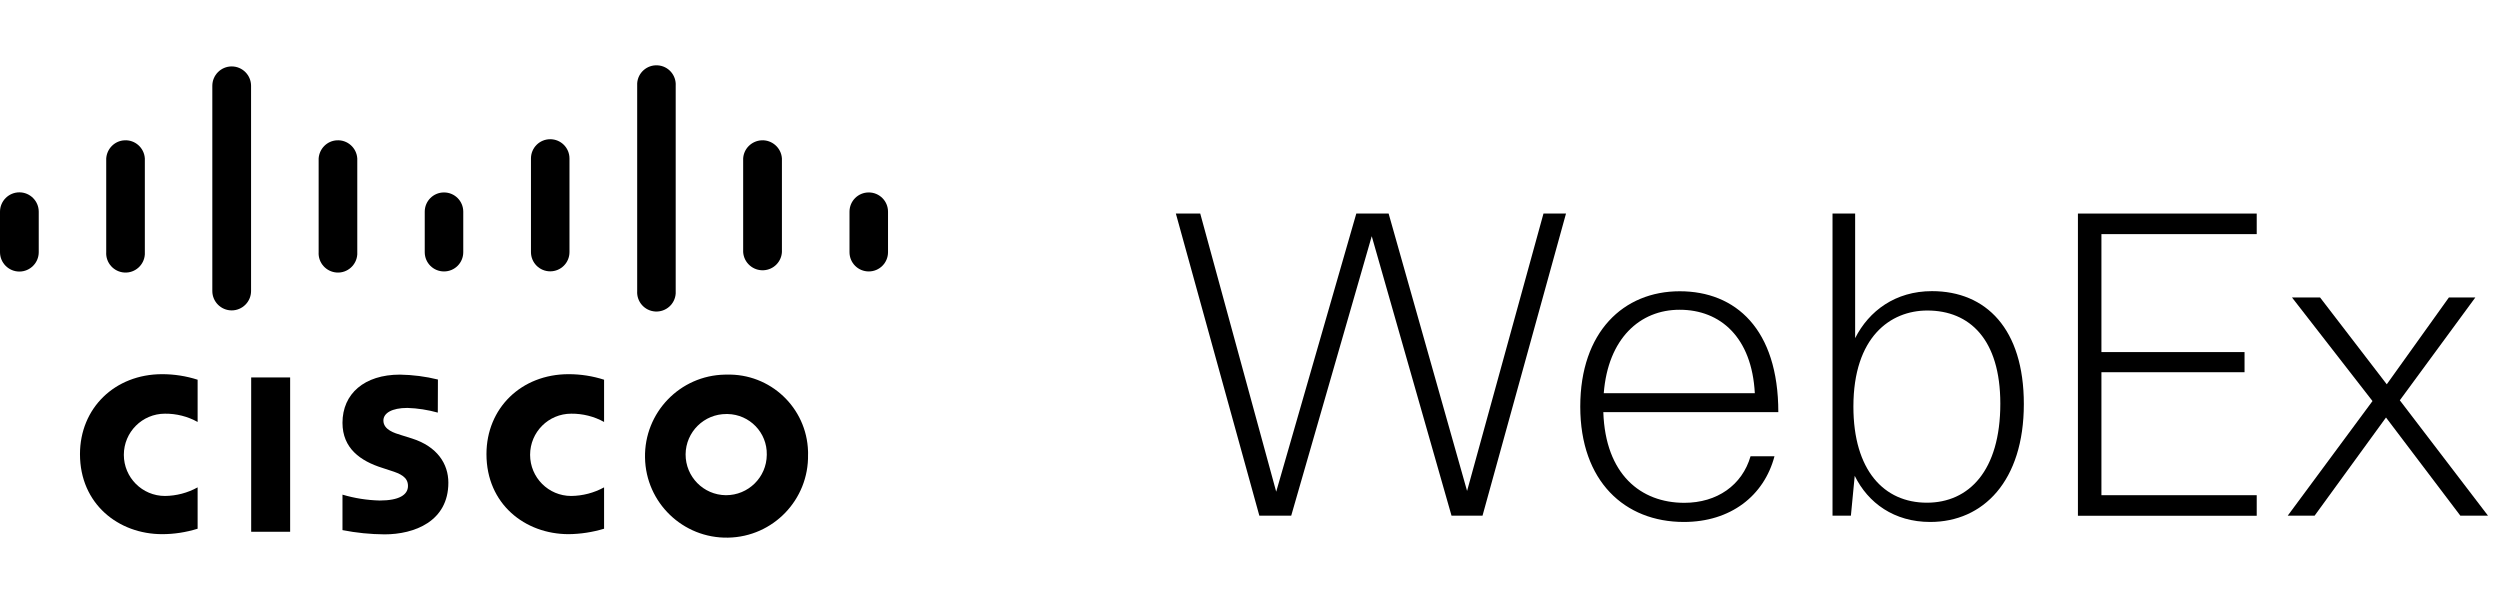
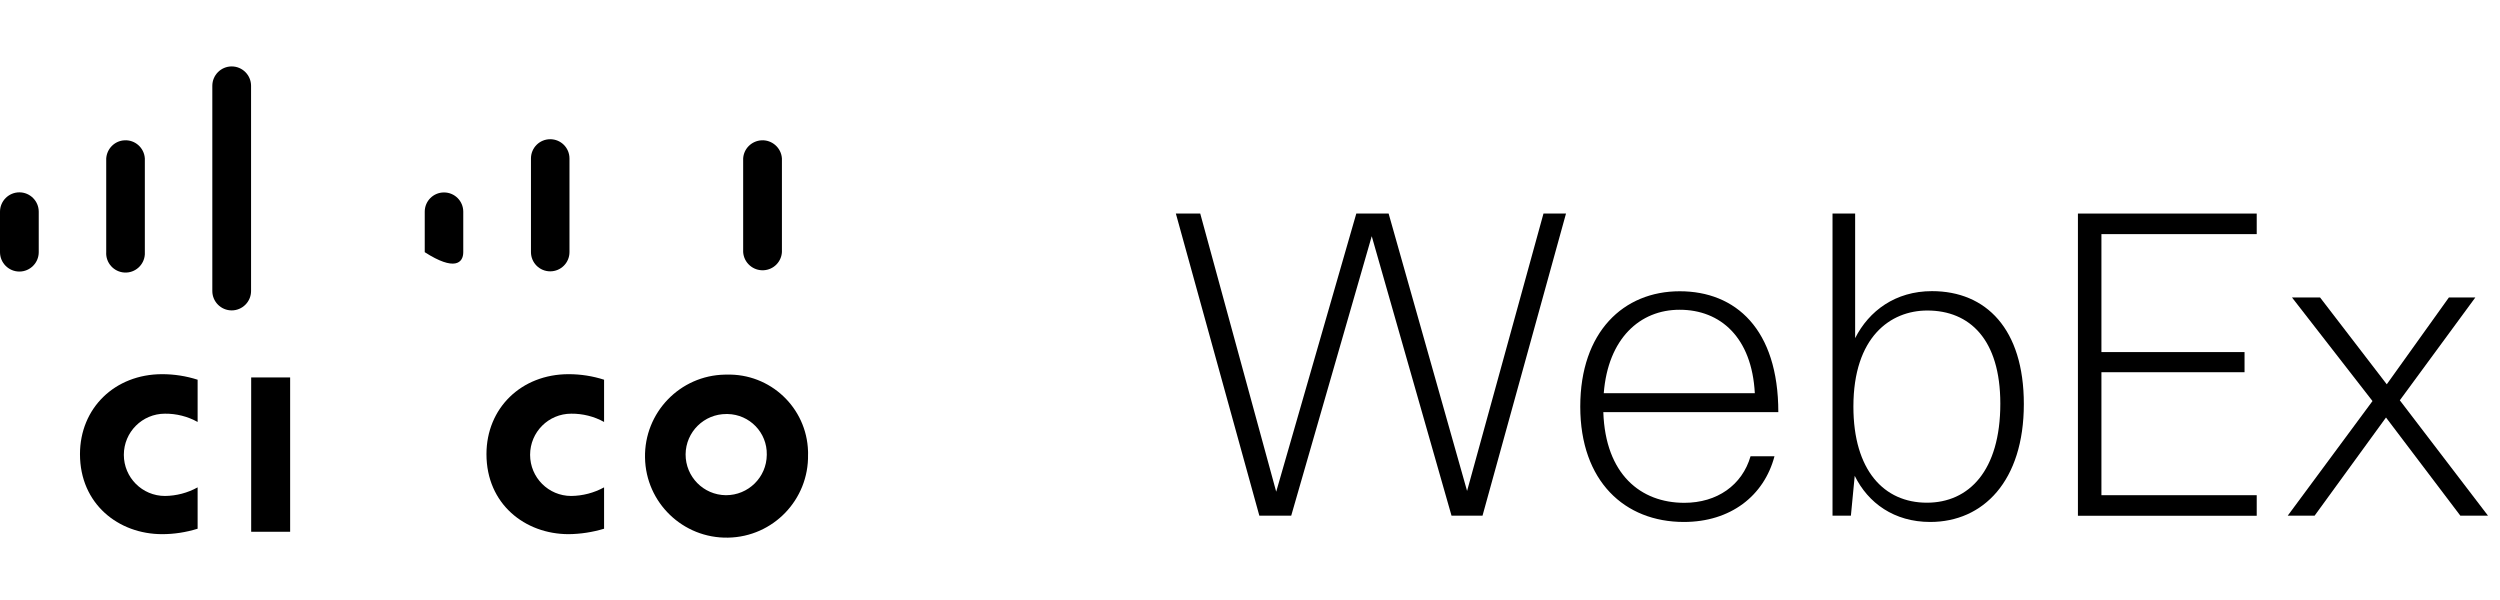
<svg xmlns="http://www.w3.org/2000/svg" width="125" height="30" viewBox="0 0 125 30" fill="none">
  <path d="M78.3 10.678L74.126 25.783H72.576L68.587 11.809L64.561 25.783H62.967L58.793 10.678H60.012L63.81 24.585L67.815 10.678H69.431L73.354 24.547L77.174 10.678H78.3Z" fill="black" />
  <path d="M88.726 22.806C88.203 24.798 86.522 26.098 84.193 26.098C81.233 26.098 79.013 24.063 79.013 20.331C79.013 16.598 81.173 14.563 83.986 14.563C86.778 14.563 88.916 16.451 88.916 20.608H80.166C80.27 23.715 82.033 25.141 84.215 25.141C85.853 25.141 87.109 24.259 87.528 22.812H88.726V22.806ZM80.188 19.661H87.741C87.594 16.87 86.021 15.488 83.986 15.488C81.995 15.482 80.4 16.93 80.188 19.661Z" fill="black" />
  <path d="M91.626 25.783V10.678H92.757V16.908C93.449 15.542 94.771 14.557 96.599 14.557C99.303 14.557 101.192 16.445 101.192 20.2C101.192 24.058 99.156 26.098 96.512 26.098C94.706 26.098 93.405 25.151 92.736 23.791L92.545 25.783H91.626ZM96.365 15.526C94.52 15.526 92.67 16.848 92.67 20.33C92.67 23.519 94.2 25.135 96.343 25.135C98.444 25.135 100.016 23.541 100.016 20.183C100.016 16.973 98.487 15.526 96.365 15.526Z" fill="black" />
  <path d="M112.227 18.611H105.071V24.76H112.836V25.788H103.896V10.678H112.836V11.706H105.071V17.604H112.227V18.611Z" fill="black" />
  <path d="M119.991 20.015L124.399 25.783H123.017L119.3 20.875L115.731 25.783H114.387L118.625 20.053L114.599 14.873H116.003L119.338 19.215L122.445 14.873H123.767L119.991 20.015Z" fill="black" />
  <path d="M14.507 18.872H12.559V26.588H14.507V18.872Z" fill="black" />
  <path d="M30.204 21.098C29.704 20.82 29.138 20.679 28.561 20.684C27.424 20.684 26.505 21.604 26.505 22.741C26.505 23.878 27.424 24.798 28.561 24.798C29.133 24.792 29.698 24.645 30.204 24.368V26.436C29.628 26.61 29.029 26.702 28.431 26.708C26.249 26.708 24.323 25.2 24.323 22.708C24.323 20.407 26.064 18.709 28.431 18.709C29.035 18.709 29.633 18.802 30.204 18.986V21.098Z" fill="black" />
  <path d="M9.881 21.098C9.381 20.82 8.82 20.679 8.249 20.684C7.112 20.684 6.192 21.604 6.192 22.741C6.192 23.878 7.112 24.798 8.249 24.798C8.82 24.792 9.381 24.645 9.881 24.368V26.436C9.305 26.615 8.706 26.708 8.107 26.708C5.926 26.708 3.999 25.2 3.999 22.708C3.999 20.407 5.74 18.709 8.107 18.709C8.711 18.709 9.31 18.802 9.881 18.986V21.098Z" fill="black" />
  <path d="M36.326 20.701C35.205 20.695 34.291 21.593 34.28 22.714C34.275 23.835 35.172 24.749 36.293 24.76C37.414 24.765 38.328 23.867 38.339 22.747C38.339 22.741 38.339 22.736 38.339 22.73C38.361 21.631 37.485 20.722 36.38 20.701C36.364 20.701 36.348 20.701 36.326 20.701ZM40.402 22.73C40.445 24.983 38.655 26.844 36.402 26.882C34.15 26.925 32.289 25.135 32.251 22.883C32.207 20.63 33.997 18.769 36.25 18.731C36.277 18.731 36.299 18.731 36.326 18.731C38.513 18.666 40.336 20.38 40.402 22.567C40.402 22.621 40.407 22.676 40.402 22.73Z" fill="black" />
-   <path d="M21.89 20.63C21.395 20.494 20.884 20.412 20.372 20.396C19.589 20.396 19.17 20.657 19.17 21.027C19.17 21.495 19.741 21.658 20.062 21.756L20.601 21.925C21.863 22.327 22.418 23.193 22.418 24.134C22.418 26.071 20.715 26.718 19.224 26.718C18.517 26.713 17.815 26.642 17.124 26.506V24.732C17.728 24.912 18.354 25.01 18.985 25.026C19.953 25.026 20.399 24.743 20.399 24.297C20.399 23.851 20.013 23.682 19.529 23.53L19.115 23.394C18.022 23.051 17.124 22.415 17.124 21.141C17.124 19.688 18.218 18.731 19.997 18.731C20.639 18.742 21.276 18.823 21.896 18.976L21.89 20.63Z" fill="black" />
  <path d="M1.937 10.585C1.937 10.052 1.502 9.617 0.969 9.617C0.435 9.617 0 10.052 0 10.585V12.609C0 13.143 0.435 13.578 0.969 13.578C1.502 13.578 1.937 13.143 1.937 12.609V10.585Z" fill="black" />
  <path d="M7.242 7.924C7.21 7.391 6.753 6.983 6.219 7.016C5.73 7.043 5.343 7.435 5.311 7.924V12.604C5.278 13.137 5.686 13.594 6.219 13.627C6.753 13.659 7.21 13.251 7.242 12.718C7.242 12.68 7.242 12.636 7.242 12.598V7.924Z" fill="black" />
  <path d="M12.553 4.29C12.553 3.756 12.118 3.321 11.585 3.321C11.051 3.321 10.616 3.756 10.616 4.29V14.552C10.616 15.085 11.051 15.52 11.585 15.52C12.118 15.52 12.553 15.085 12.553 14.552V4.29Z" fill="black" />
-   <path d="M17.864 7.924C17.831 7.391 17.374 6.983 16.841 7.016C16.351 7.043 15.965 7.435 15.932 7.924V12.604C15.899 13.137 16.307 13.594 16.841 13.627C17.374 13.659 17.831 13.251 17.864 12.718C17.864 12.68 17.864 12.636 17.864 12.598V7.924Z" fill="black" />
-   <path d="M23.163 10.585C23.163 10.052 22.734 9.622 22.2 9.622C21.667 9.622 21.237 10.052 21.237 10.585V12.609C21.237 13.143 21.667 13.572 22.2 13.572C22.734 13.572 23.163 13.143 23.163 12.609V10.585Z" fill="black" />
+   <path d="M23.163 10.585C23.163 10.052 22.734 9.622 22.2 9.622C21.667 9.622 21.237 10.052 21.237 10.585V12.609C22.734 13.572 23.163 13.143 23.163 12.609V10.585Z" fill="black" />
  <path d="M28.474 7.924C28.474 7.391 28.044 6.961 27.511 6.961C26.978 6.961 26.548 7.391 26.548 7.924V12.604C26.548 13.137 26.978 13.567 27.511 13.567C28.044 13.567 28.474 13.137 28.474 12.604V7.924Z" fill="black" />
-   <path d="M33.785 4.29C33.818 3.756 33.415 3.299 32.882 3.267C32.349 3.234 31.891 3.637 31.859 4.17C31.859 4.208 31.859 4.252 31.859 4.29V14.552C31.826 15.085 32.229 15.542 32.762 15.575C33.295 15.607 33.752 15.205 33.785 14.672C33.785 14.633 33.785 14.59 33.785 14.552V4.29Z" fill="black" />
  <path d="M39.096 7.924C39.063 7.391 38.6 6.983 38.067 7.016C37.578 7.048 37.186 7.435 37.158 7.924V12.604C37.191 13.137 37.654 13.545 38.187 13.512C38.677 13.485 39.068 13.094 39.096 12.604V7.924Z" fill="black" />
-   <path d="M44.401 10.585C44.401 10.052 43.971 9.622 43.438 9.622C42.904 9.622 42.475 10.052 42.475 10.585V12.609C42.475 13.143 42.904 13.572 43.438 13.572C43.971 13.572 44.401 13.143 44.401 12.609V10.585Z" fill="black" />
</svg>